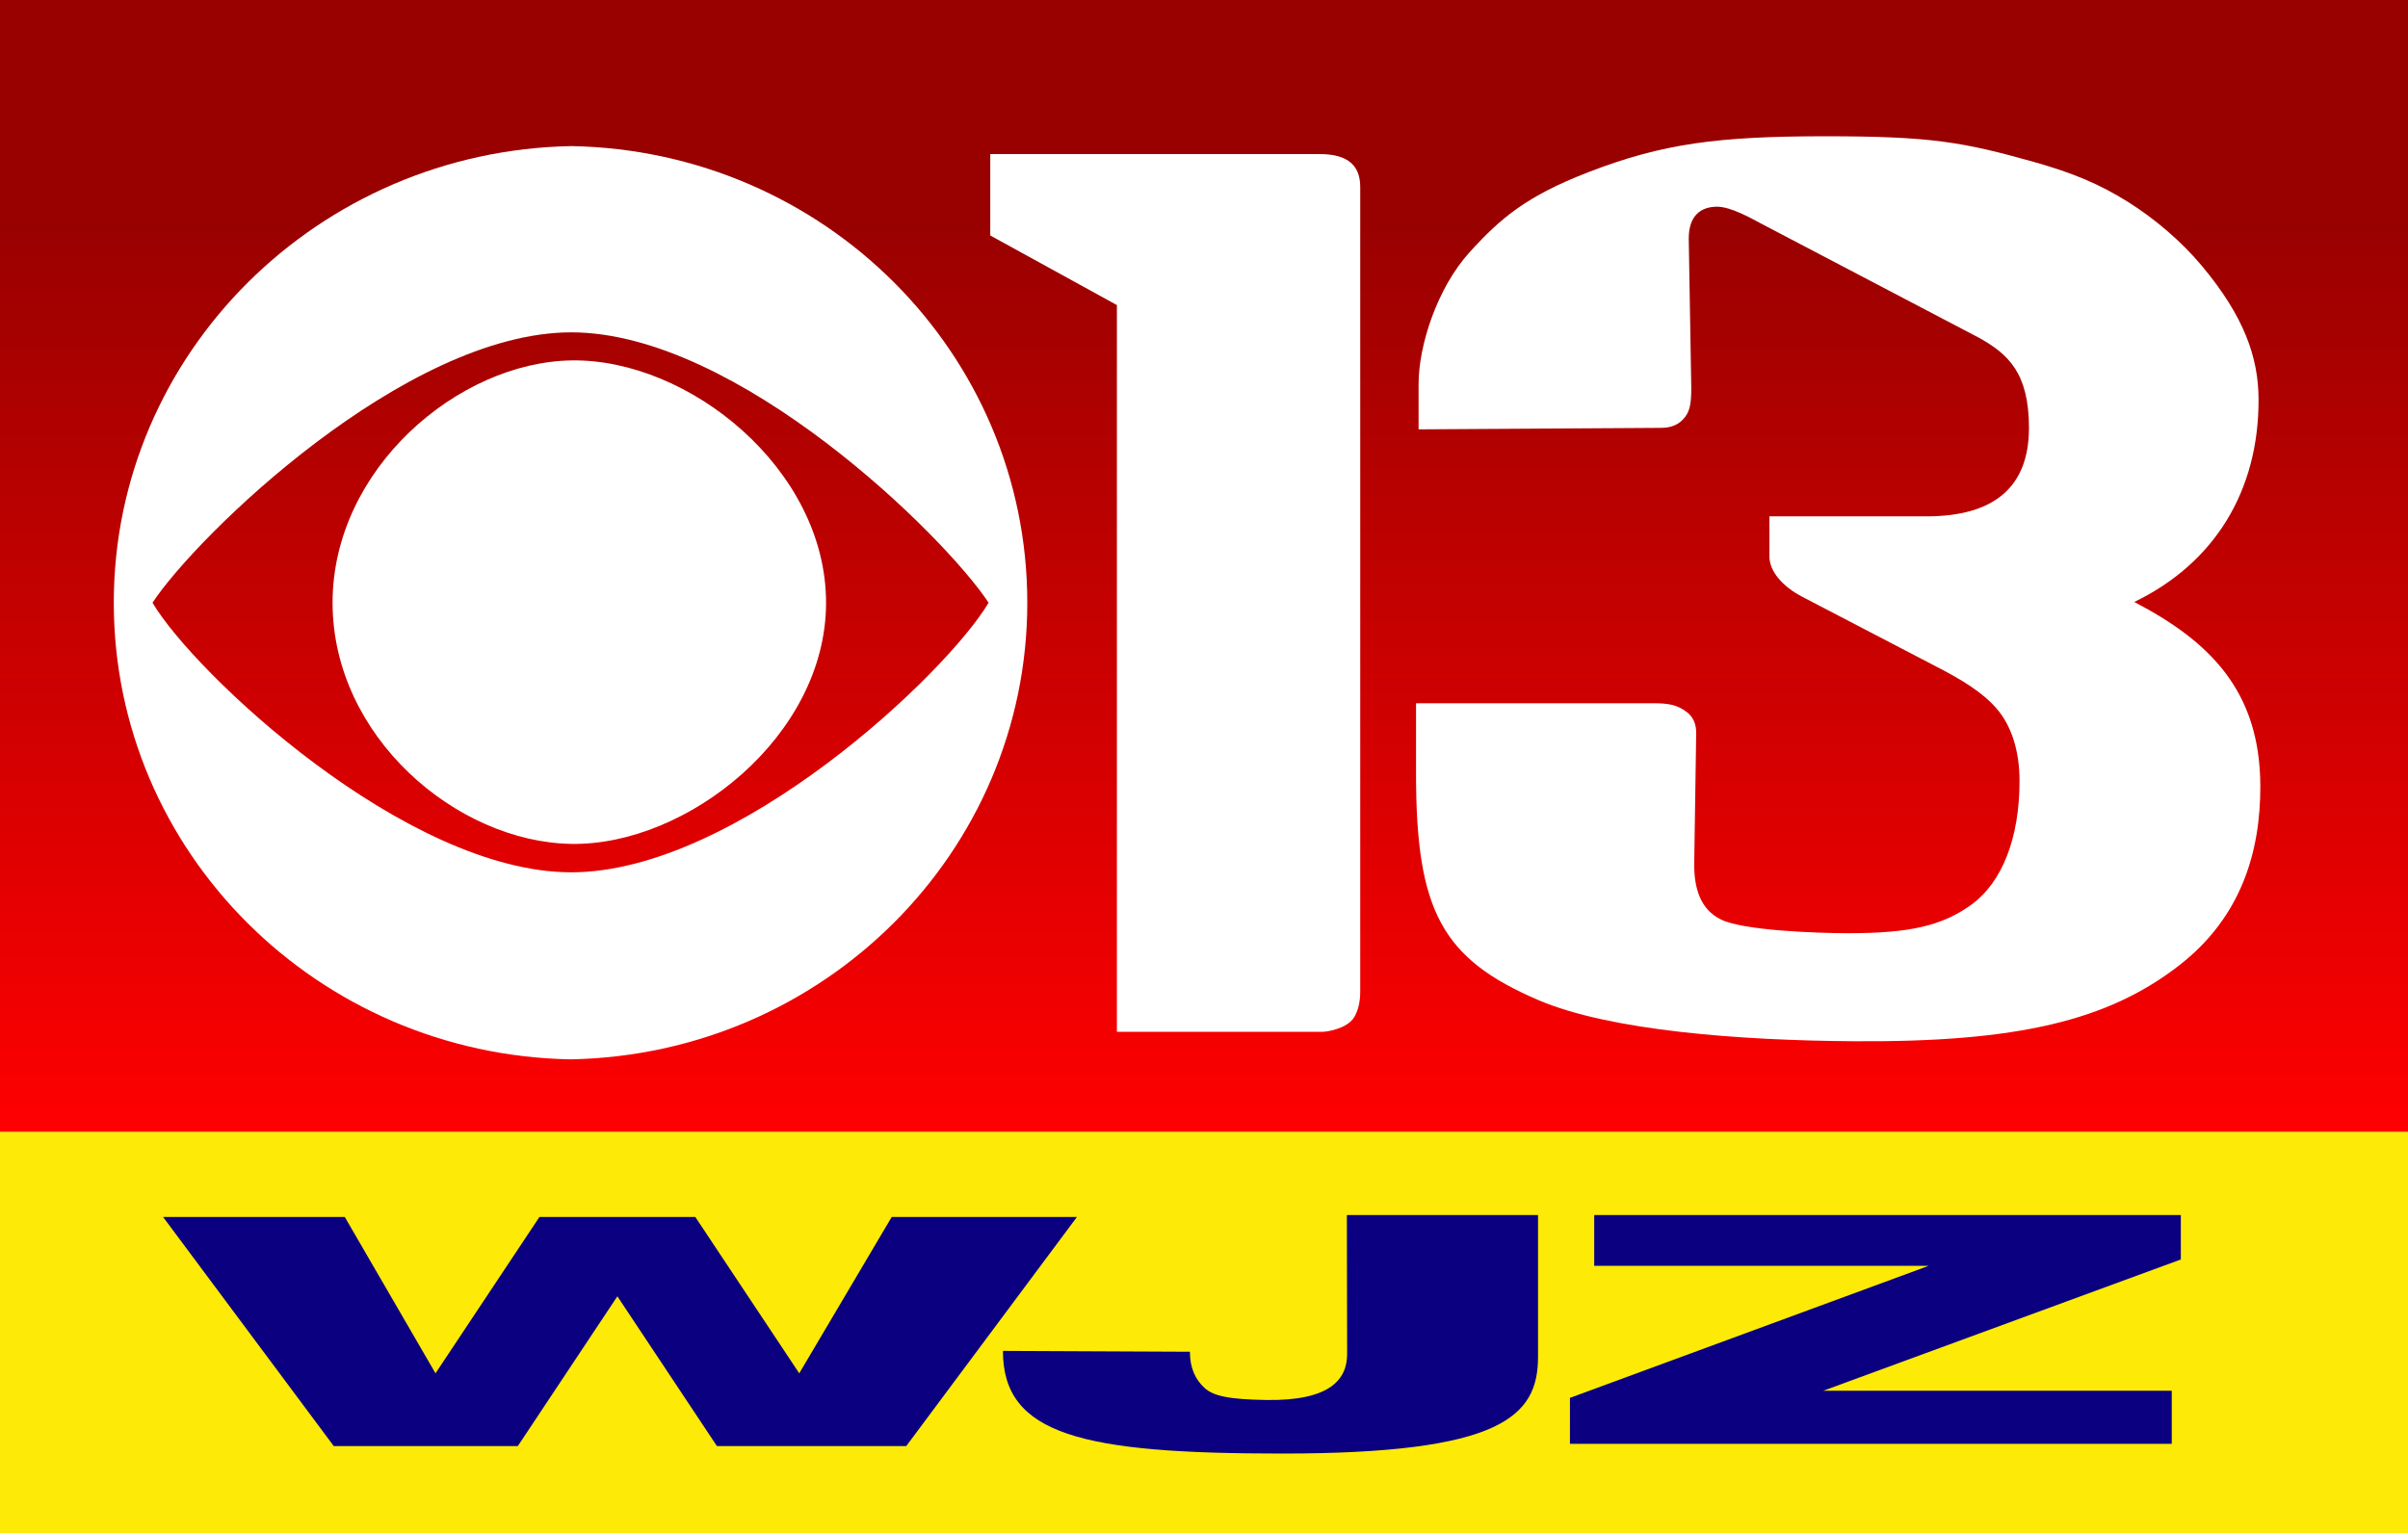
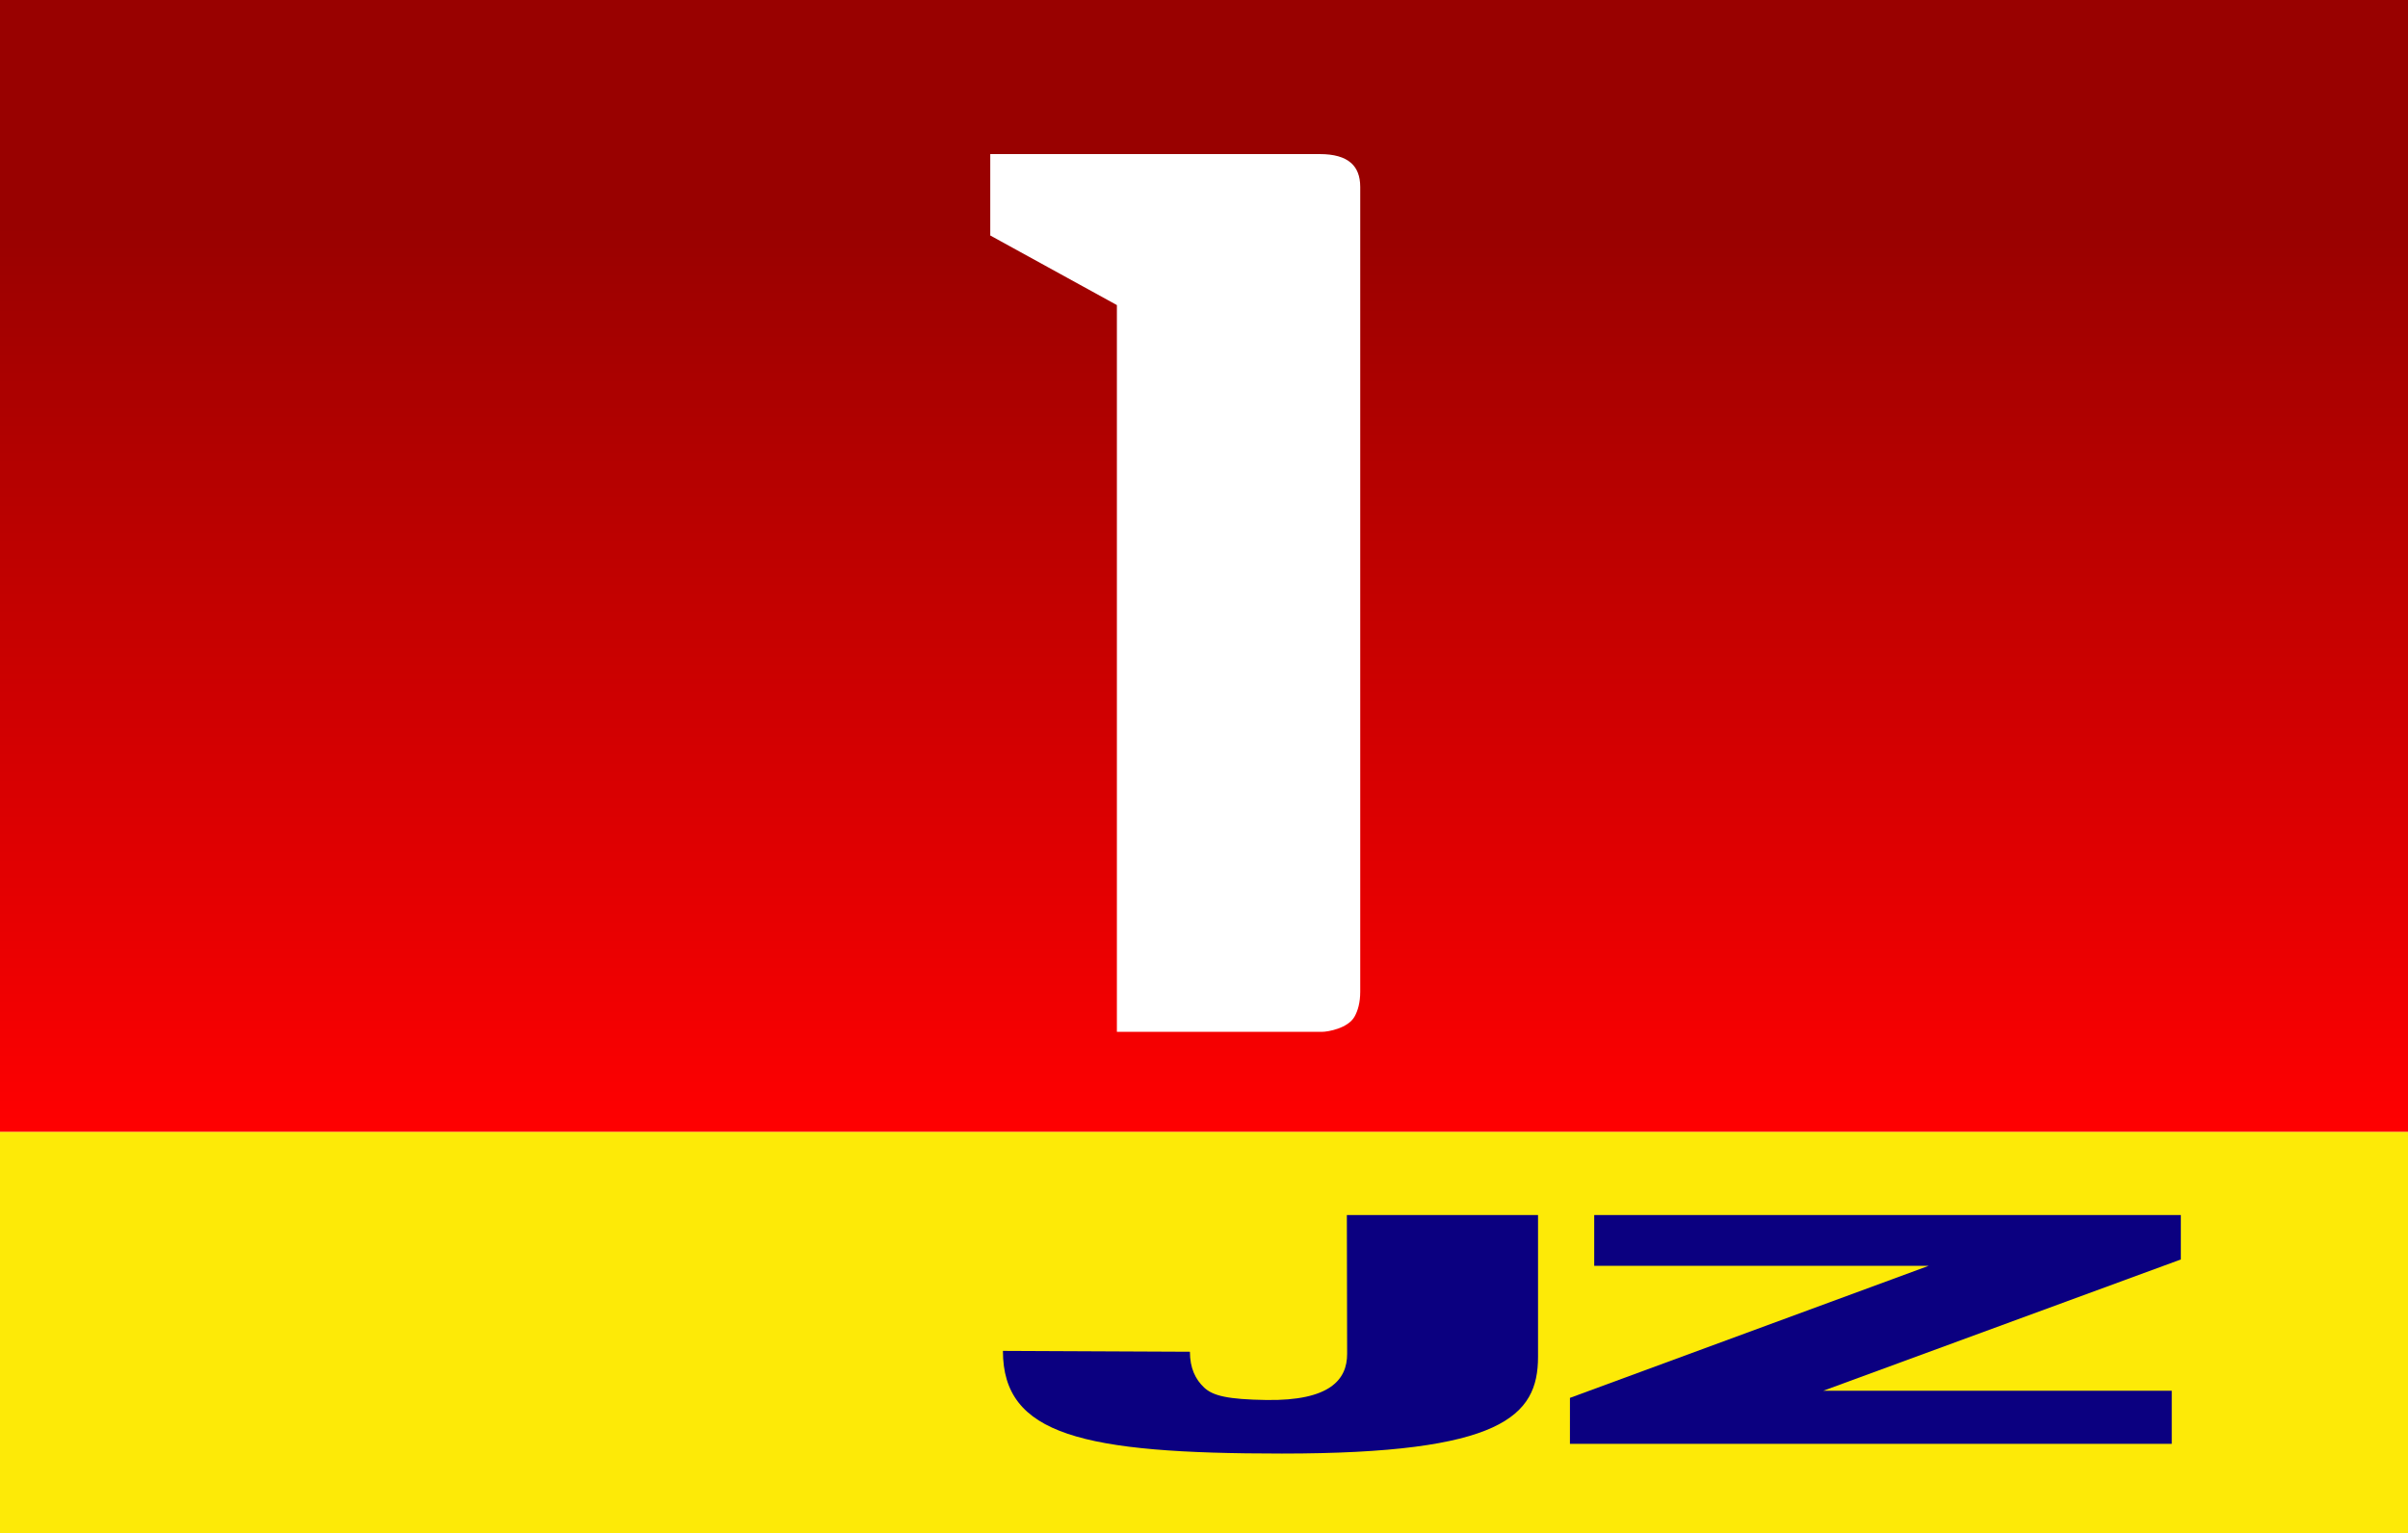
<svg xmlns="http://www.w3.org/2000/svg" xmlns:ns1="http://sodipodi.sourceforge.net/DTD/sodipodi-0.dtd" xmlns:ns2="http://www.inkscape.org/namespaces/inkscape" version="1.1" viewBox="0 0 291.96 185.918" id="svg79882" ns1:docname="WJZ_2002_1.svg" ns2:version="1.1.1 (3bf5ae0, 2021-09-20)">
  <ns1:namedview id="namedview79884" pagecolor="#505050" bordercolor="#eeeeee" borderopacity="1" ns2:pageshadow="0" ns2:pageopacity="0" ns2:pagecheckerboard="0" ns2:document-units="mm" showgrid="false" ns2:zoom="0.37641483" ns2:cx="585.78989" ns2:cy="127.51889" ns2:window-width="1366" ns2:window-height="703" ns2:window-x="0" ns2:window-y="0" ns2:window-maximized="1" ns2:current-layer="svg79882" />
  <defs id="defs79840">
    <style type="text/css" id="style79802">.fil0 {fill:#140F10;fill-rule:nonzero}</style>
    <style type="text/css" id="style79804">.fil0 {fill:#140F10;fill-rule:nonzero}</style>
    <style type="text/css" id="style79806">.fil0 {fill:#140F10;fill-rule:nonzero}</style>
    <style type="text/css" id="style79808">.fil0 {fill:#140F10;fill-rule:nonzero}</style>
    <style type="text/css" id="style79810">.fil0 {fill:#140F10;fill-rule:nonzero}</style>
    <style type="text/css" id="style79812">.fil0 {fill:#140F10;fill-rule:nonzero}</style>
    <style type="text/css" id="style79814">.fil0 {fill:#140F10;fill-rule:nonzero}</style>
    <style type="text/css" id="style79816">.fil0 {fill:#140F10;fill-rule:nonzero}</style>
    <style type="text/css" id="style79818">.fil0 {fill:#140F10;fill-rule:nonzero}</style>
    <style type="text/css" id="style79820">.fil0 {fill:#140F10;fill-rule:nonzero}</style>
    <linearGradient id="SVGID_b" x1="640" x2="640" y1="157" y2="456" gradientTransform="matrix(.459 0 0 .459 -147.816 -72.072)" gradientUnits="userSpaceOnUse" spreadMethod="reflect">
      <stop stop-color="#990100" offset="0" id="stop79822" />
      <stop stop-color="#990100" offset=".2" id="stop79824" />
      <stop stop-color="#FF0001" offset="1" id="stop79826" />
    </linearGradient>
    <filter id="SVGID_a" x="-0.096" y="-0.041" width="1.193" height="1.081" color-interpolation-filters="sRGB">
      <feFlood flood-color="rgb(0,0,0)" flood-opacity=".502" result="flood" id="feFlood79829" />
      <feComposite in="flood" in2="SourceGraphic" operator="in" result="composite1" id="feComposite79831" />
      <feGaussianBlur in="composite1" result="blur" stdDeviation="1.8" id="feGaussianBlur79833" />
      <feOffset dx="0" dy="0" result="offset" id="feOffset79835" />
      <feComposite in="SourceGraphic" in2="offset" result="composite2" id="feComposite79837" />
    </filter>
  </defs>
  <path d="M 0,137.258 H 291.96 V 185.918 H 0 Z" fill="#fdea07" id="path79842" style="stroke:none" />
  <path d="M 0,0 H 291.96 V 137.258 H 0 Z" fill="url(#SVGID_b)" id="path79844" style="stroke:none" />
  <g fill="#fff" id="g79858" style="stroke:none">
-     <path d="m69.286 17.718c-30.682 0.561-55.489 25.135-55.489 55.378 0 30.252 24.697 54.818 55.379 55.38 30.682-0.561 55.379-25.128 55.379-55.38 0-30.243-24.587-54.817-55.269-55.378zm0 22.588c20.123 0.018 45.222 24.662 50.577 32.791-5.07 8.566-30.515 32.676-50.577 32.696-20.062 0.02-45.727-24.129-50.797-32.696 5.355-8.13 30.674-32.81 50.797-32.791zm0 3.404c-13.751 0.219-28.963 13.175-28.963 29.386 0 16.216 15.016 29.029 28.963 29.251 13.947 0.222 30.87-13.035 30.87-29.251 0-16.212-16.665-29.612-30.87-29.386z" filter="url(#SVGID_a)" id="path79846" style="stroke:none" />
    <g fill-rule="evenodd" id="g79856" style="stroke:none">
      <path d="m124.58 71.64v2e-3z" id="path79848" style="stroke:none" />
-       <path d="m13.772 71.64v3e-3 -1e-3z" id="path79850" style="stroke:none" />
      <path d="m124.58 70.438v2e-3z" id="path79852" style="stroke:none" />
      <path d="m13.772 70.438v3e-3 -1e-3z" id="path79854" style="stroke:none" />
    </g>
  </g>
-   <path transform="scale(.265)" d="m407.996 556.941-42.314 71.566-47.558-71.565h-71.303l-47.561 71.564-41.518-71.564h-83.139l78.115 104.871h84.197l45.555-68.549 45.555 68.548h86.607l78.116-104.871z" fill="#0b0080" style="white-space:pre;stroke:none" id="path79860" />
  <style id="style79872" />
  <path d="m120.065 28.559v-9.873h39.959c1.684 0 2.985 0.347 3.812 1.097 0.672 0.609 1.087 1.532 1.087 2.879v97.609c0 1.33-0.291 2.315-0.698 3.036-0.782 1.386-3.183 1.833-3.946 1.833h-24.86v-88.141z" fill="#fff" filter="url(#SVGID_a)" id="path79874" style="stroke:none" />
-   <path d="m171.997 52.072v-5.465c0-4.731 2.255-11.697 6.206-16.042 3.773-4.15 6.924-6.794 14.347-9.671 9.029-3.5 15.807-4.367 28.767-4.367 12.765 0 16.709 0.689 25.388 3.143 4.633 1.31 7.872 2.665 11.328 4.833 3.085 1.935 6.363 4.664 8.946 7.755 5.088 6.089 6.837 11.04 6.861 16.128 0.053 11.212-5.398 19.942-15.068 24.62 9.061 4.734 15.238 10.706 15.283 22.279 0.031 7.944-2.271 15.891-9.783 21.75-8.649 6.746-19.658 9.379-39.484 9.246-13.88-0.093-29.616-1.286-38.274-4.994-11.681-5.004-14.826-10.816-14.826-27.43v-8.569h28.695c1.859 0 2.962 0.163 4.149 1.083 0.739 0.573 1.124 1.4 1.124 2.51l-0.242 15.983c0 2.866 0.747 5.456 3.286 6.674 2.701 1.295 11.361 1.64 15.441 1.64 7.388 0 11.274-0.895 14.781-3.39 3.873-2.755 5.937-8.223 5.937-15.068 0-3.62-0.948-6.732-2.88-8.903-1.65-1.854-4.018-3.327-7.126-4.93l-16.362-8.523c-2.356-1.234-3.957-3.068-3.957-4.871v-4.87h19.026c8.198 0 12.443-3.53 12.443-10.732 0-6.683-2.538-8.968-6.088-10.942l-26.275-13.773c-1.126-0.588-3.754-2.138-5.516-2.108-1.953 0.033-3.371 1.12-3.371 3.86l0.306 18.092c0 1.979-0.148 2.997-1.068 3.917-0.697 0.697-1.592 0.954-2.623 0.954z" fill="#fff" filter="url(#SVGID_a)" id="path79876" style="stroke:none" />
  <path d="m163.334 164.196c6e-3 3.097-2.054 5.714-9.812 5.593-4.678-0.073-6.461-0.511-7.52-1.503-1.059-0.993-1.729-2.363-1.729-4.348l-22.673-0.104c0 10.203 9.642 12.452 33.828 12.452 26.658 0 31.052-4.512 31.052-11.738v-17.191h-23.179z" fill="#0b0080" style="white-space:pre;stroke:none" id="path79878" />
  <path d="m190.348 175.104h72.968v-6.434l-42.258 1e-5 43.359-15.923v-5.39h-71.125v6.156h40.565l-43.508 16.02z" fill="#0b0080" style="white-space:pre;stroke:none" id="path79880" />
</svg>